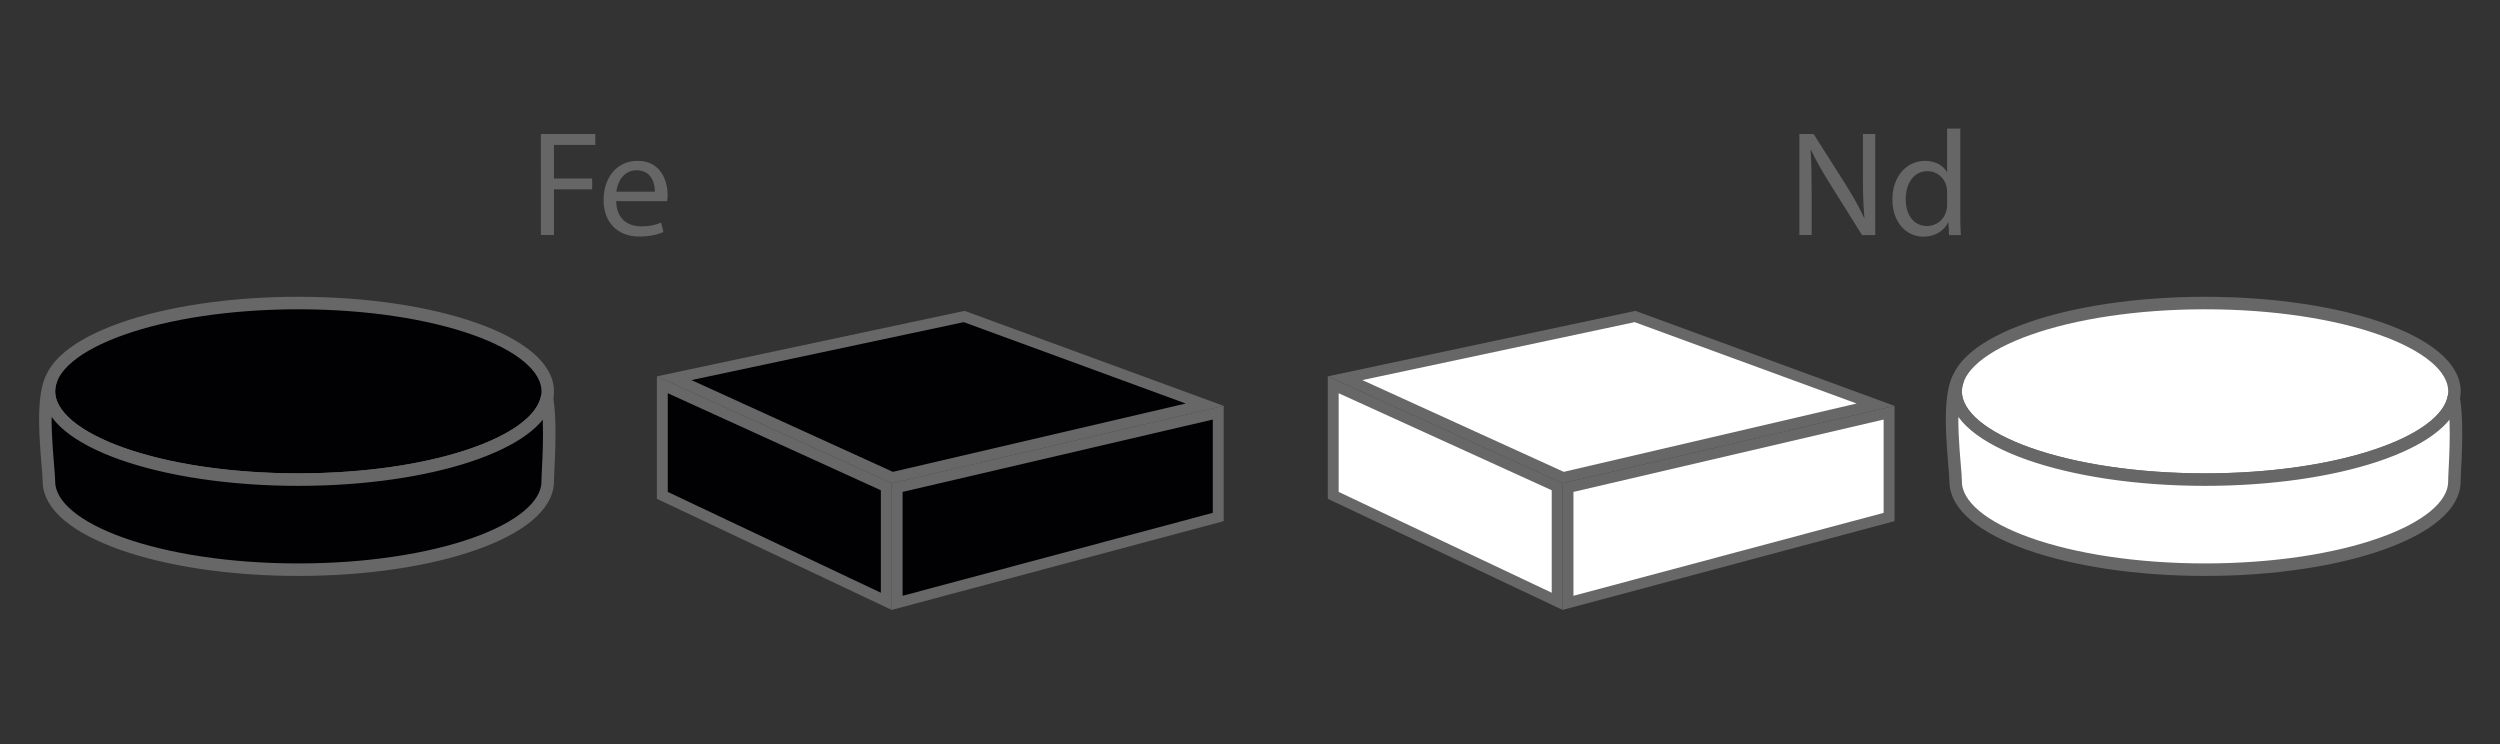
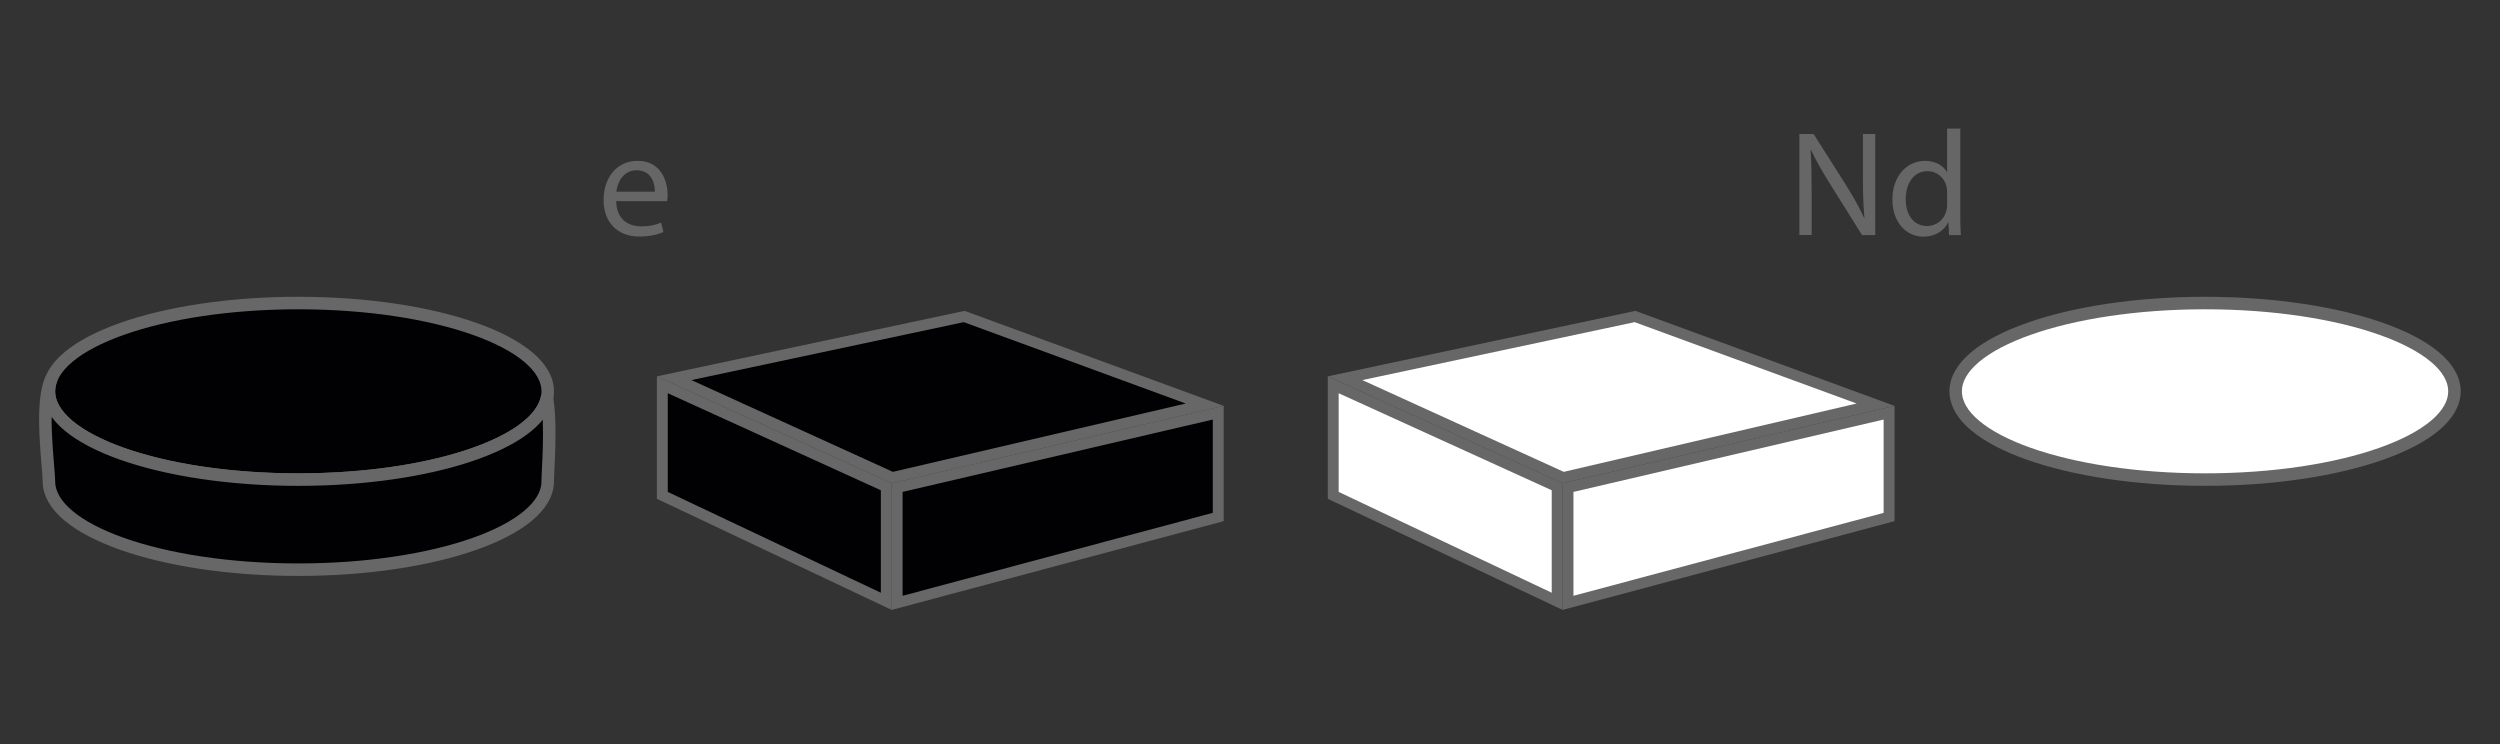
<svg xmlns="http://www.w3.org/2000/svg" version="1.1" id="Capa_1" x="0px" y="0px" width="200px" height="59.553px" viewBox="0 0 200 59.553" enable-background="new 0 0 200 59.553" xml:space="preserve">
  <rect x="0" y="0" width="200" height="59.553" fill="#333333" stroke="none" />
  <g>
    <polygon fill="#010002" points="53.934,30.257 77.132,25.321 96.376,32.373 71.383,38.204  " />
    <path fill="#686767" d="M77.1,25.772l17.759,6.509l-23.43,5.467l-16.115-7.341L77.1,25.772 M77.165,24.869l-24.613,5.239   l18.786,8.557l26.556-6.196L77.165,24.869L77.165,24.869z" />
  </g>
  <g>
    <polygon fill="#010002" points="52.987,39.631 52.987,30.782 70.903,38.942 70.903,48.107  " />
    <path fill="#686767" d="M53.422,31.458l17.046,7.763v8.198l-17.046-8.066V31.458 M52.552,30.106v9.799l18.786,8.889V38.662   L52.552,30.106L52.552,30.106z" />
  </g>
  <g>
    <polygon fill="#010002" points="71.772,39.009 97.458,33.016 97.458,41.359 71.772,48.226  " />
    <path fill="#686767" d="M97.023,33.564v7.463l-24.816,6.636v-8.31L97.023,33.564 M97.894,32.466l-26.556,6.196v10.131l26.556-7.1   V32.466L97.894,32.466z" />
  </g>
  <g>
    <polygon fill="#FFFFFF" points="107.603,30.257 130.804,25.321 150.045,32.373 125.053,38.204  " />
    <path fill="#686767" d="M130.771,25.772l17.759,6.509l-23.431,5.467l-16.114-7.341L130.771,25.772 M130.834,24.869l-24.612,5.239   l18.784,8.557l26.555-6.196L130.834,24.869L130.834,24.869z" />
  </g>
  <g>
    <polygon fill="#FFFFFF" points="106.657,39.631 106.657,30.782 124.572,38.942 124.572,48.106  " />
    <path fill="#686767" d="M107.093,31.458l17.045,7.763v8.198l-17.045-8.066V31.458 M106.222,30.106v9.799l18.786,8.889V38.662   L106.222,30.106L106.222,30.106z" />
  </g>
  <g>
    <polygon fill="#FFFFFF" points="125.441,39.009 151.126,33.016 151.126,41.359 125.441,48.226  " />
    <path fill="#686767" d="M150.69,33.564v7.463l-24.814,6.636v-8.31L150.69,33.564 M151.561,32.466l-26.555,6.196v10.131l26.555-7.1   V32.466L151.561,32.466z" />
  </g>
  <ellipse fill="#FFFFFF" stroke="#686767" stroke-linecap="round" stroke-linejoin="round" stroke-miterlimit="10" cx="176.404" cy="31.305" rx="19.95" ry="7.062" />
-   <path fill="#FFFFFF" stroke="#686767" stroke-linecap="round" stroke-linejoin="round" stroke-miterlimit="10" d="M196.293,31.823  c-0.745,3.66-9.362,6.546-19.891,6.546c-11.019,0-19.95-3.162-19.95-7.062c0-0.315,0.066-0.625,0.18-0.931  c-0.928,1.885-0.18,7.034-0.18,8.134c0,3.9,8.932,7.064,19.95,7.064c11.018,0,19.95-3.164,19.95-7.064  C196.353,37.627,196.674,34.143,196.293,31.823z" />
  <ellipse fill="#010002" stroke="#686767" stroke-linecap="round" stroke-linejoin="round" stroke-miterlimit="10" cx="23.866" cy="31.305" rx="19.951" ry="7.062" />
  <path fill="#010002" stroke="#686767" stroke-linecap="round" stroke-linejoin="round" stroke-miterlimit="10" d="M43.756,31.823  c-0.747,3.66-9.364,6.546-19.891,6.546c-11.018,0-19.95-3.162-19.95-7.062c0-0.315,0.065-0.625,0.178-0.931  c-0.926,1.885-0.178,7.034-0.178,8.134c0,3.9,8.933,7.064,19.95,7.064s19.951-3.164,19.951-7.064  C43.814,37.627,44.134,34.143,43.756,31.823z" />
  <g>
    <path fill="#676666" d="M143.95,18.803V10.72h1.139l2.592,4.09c0.6,0.947,1.066,1.798,1.45,2.626l0.024-0.012   c-0.098-1.08-0.121-2.063-0.121-3.322V10.72h0.984v8.083h-1.057l-2.566-4.102c-0.562-0.9-1.104-1.823-1.51-2.699l-0.037,0.012   c0.061,1.02,0.084,1.991,0.084,3.334v3.454L143.95,18.803L143.95,18.803z" />
    <path fill="#676666" d="M156.823,10.288v7.016c0,0.516,0.012,1.103,0.047,1.499h-0.947l-0.047-1.008h-0.023   c-0.324,0.647-1.032,1.14-1.979,1.14c-1.401,0-2.481-1.188-2.481-2.95c-0.013-1.931,1.188-3.117,2.603-3.117   c0.888,0,1.487,0.419,1.751,0.887h0.023v-3.466H156.823z M155.767,15.361c0-0.132-0.013-0.312-0.047-0.443   c-0.156-0.672-0.732-1.225-1.523-1.225c-1.092,0-1.739,0.959-1.739,2.243c0,1.175,0.575,2.146,1.716,2.146   c0.707,0,1.354-0.469,1.547-1.26c0.035-0.145,0.049-0.287,0.049-0.455v-1.007H155.767z" />
  </g>
  <g>
-     <path fill="#676666" d="M43.27,10.719h4.354v0.875h-3.31v2.687h3.058v0.863h-3.058v3.658h-1.043L43.27,10.719L43.27,10.719z" />
    <path fill="#676666" d="M49.294,16.092c0.024,1.428,0.936,2.016,1.991,2.016c0.755,0,1.211-0.133,1.607-0.301l0.18,0.756   c-0.372,0.168-1.007,0.36-1.931,0.36c-1.787,0-2.854-1.176-2.854-2.927s1.032-3.13,2.723-3.13c1.895,0,2.399,1.667,2.399,2.733   c0,0.216-0.024,0.384-0.036,0.491L49.294,16.092L49.294,16.092z M52.388,15.336c0.012-0.671-0.276-1.715-1.463-1.715   c-1.067,0-1.535,0.982-1.619,1.715H52.388z" />
  </g>
</svg>